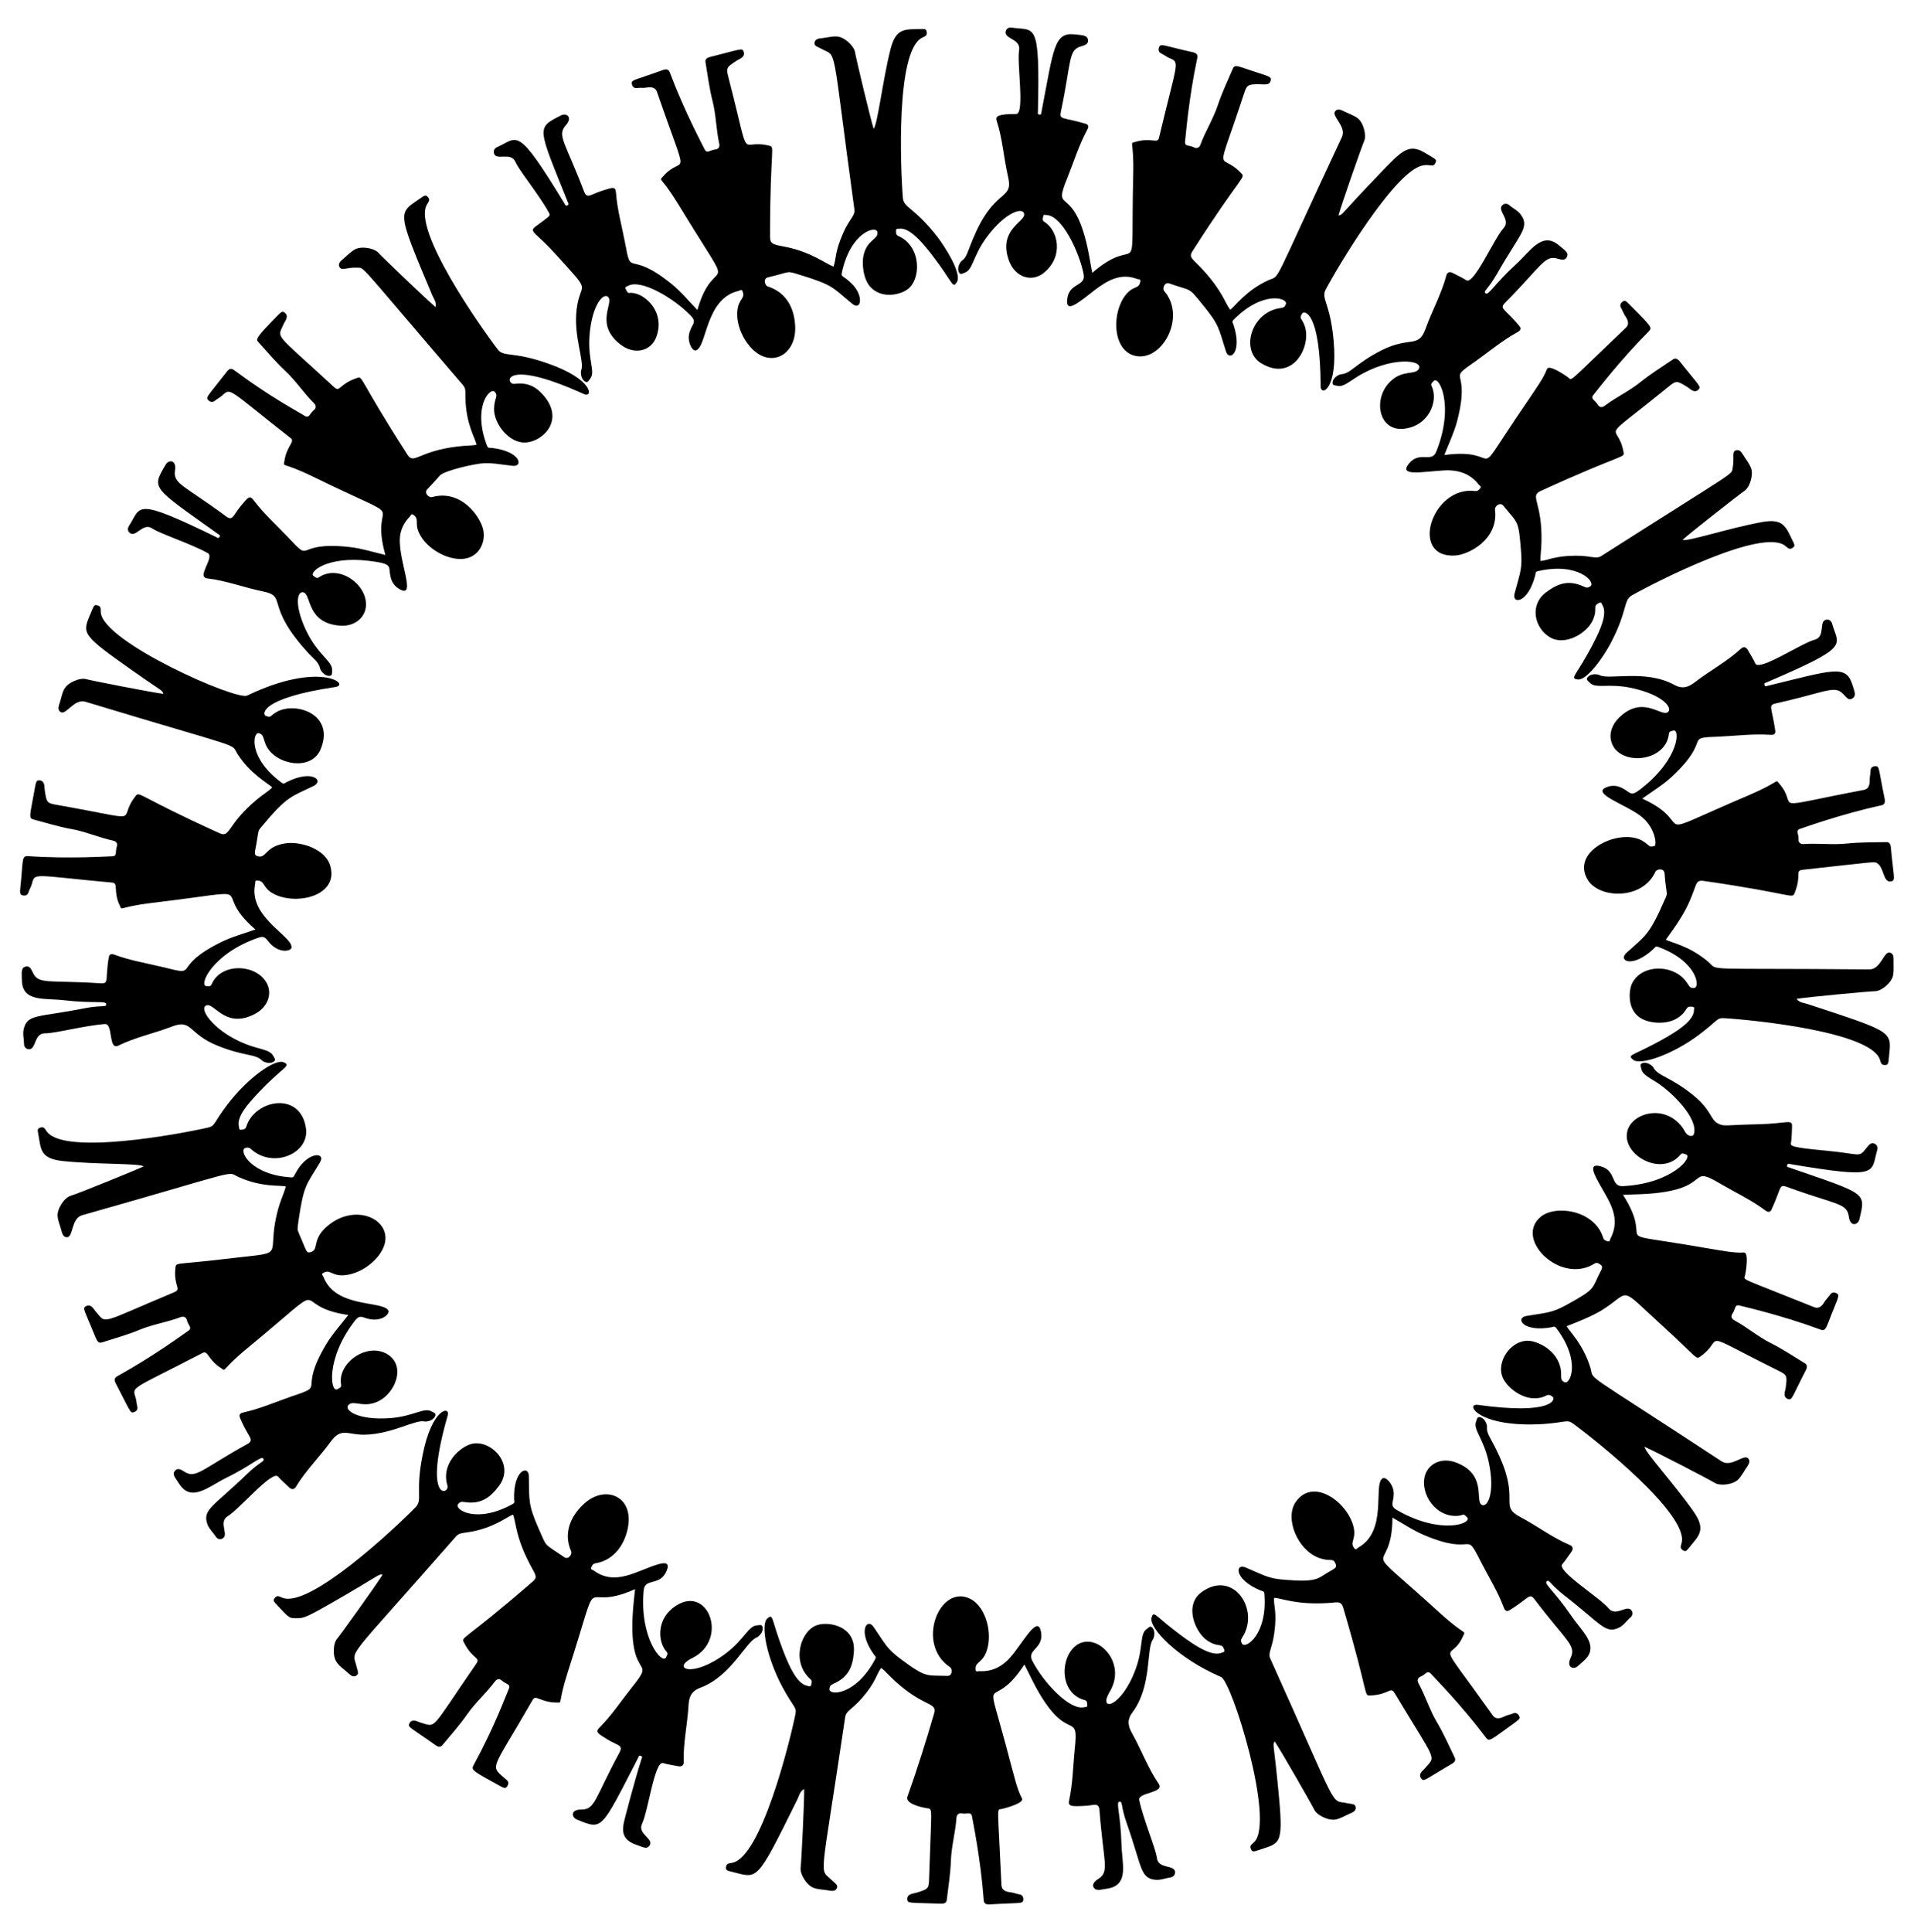
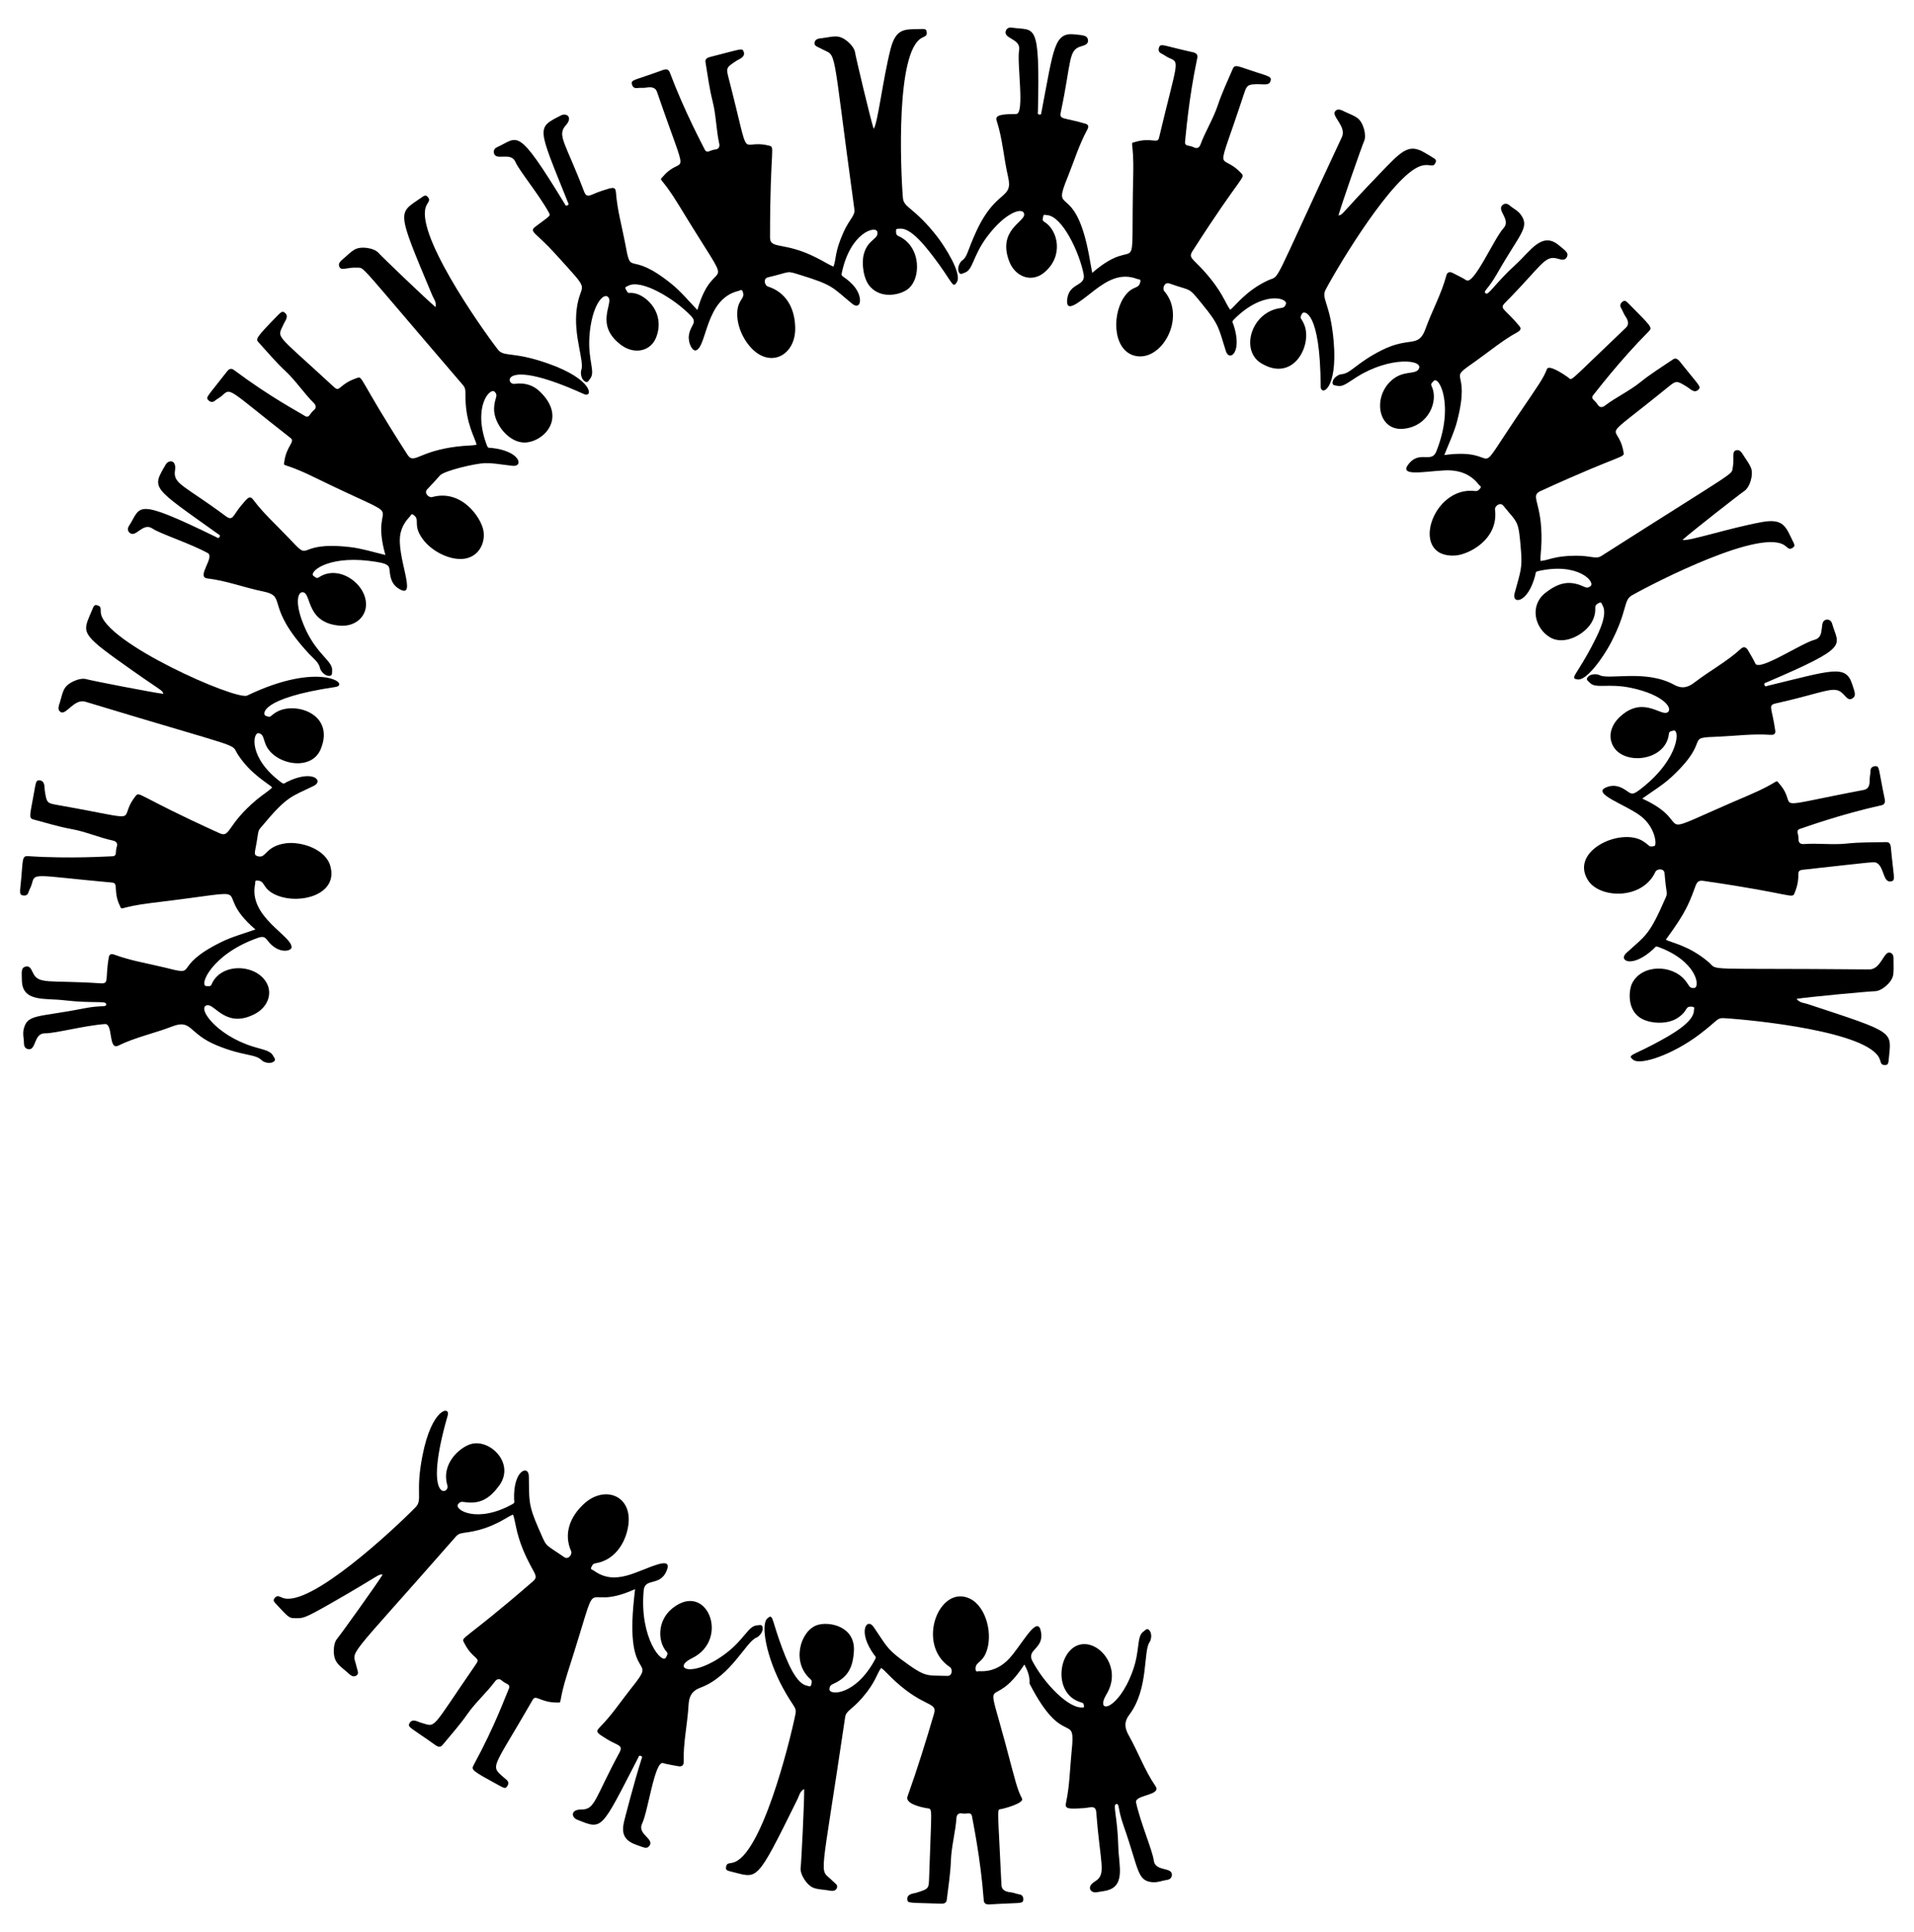
<svg xmlns="http://www.w3.org/2000/svg" version="1.1" id="Layer_1" x="0px" y="0px" viewBox="0 0 1631.936 1646.929" enable-background="new 0 0 1631.936 1646.929" xml:space="preserve">
  <g>
    <g>
      <path d="M594.595,264.27c15.141-52.904,37.01-2.416-15.881-89.507c-15.513-25.423-17.07-19.999-13.571-24.141    c18.037-21.103,23.671,10.888-4.989-72.378c-1.345-3.922-5.182-4.234-8.999-3.571c-2.77,0.485-5.349,0.029-8.066,0.381    c-2.626,0.371-4.036-1.44-4.383-3.695c-0.532-3.529,2.371-2.855,26.722-11.719c3.412-1.2,4.875,0.01,5.712,2.242    c12.627,33.545,28.227,62.377,29.564,65.272c1.984,4.291,4.753,0.704,8.94,0.342c3.635-0.311,4.056-2.917,3.603-5    c-2.626-11.906-2.65-24.277-5.656-36.163c-2.783-10.905-4.199-22.141-6.05-33.272c-0.381-2.274,0.756-3.713,3.785-4.462    c26.487-6.705,27.347-7.821,28.625-4.859c2.078,4.835-3.63,6.545-5.457,7.735c-9.582,6.227-9.525,6.263-7.084,15.739    c19.517,75.64,7.871,50.653,33.928,56.876c6.114,1.584,1.184-1.286,1.205,78.34c0.025,10.434,11.931,3.257,39.322,17.137    c7.06,3.504,10.866,6.22,14.792,7.652c2.348-5.797,0.814-12.014,8.422-28.985c5.301-11.923,10.16-14.185,9.381-19.831    C708.298,31.67,714.412,49.669,699.855,41.329c-2.366-1.38-5.764-1.835-5.333-4.943c0.487-3.559,4.161-3.597,7.3-3.99    c8.89-1.103,13.395-3.629,21.541,3.548c3.014,2.67,5.313,5.979,5.684,8.729c0.522,3.804,13.032,56.414,15.833,65.067    c3.389-3.476,7.837-42.116,14.434-67.918c4.797-18.654,12.692-16.618,26.168-17.078c1.902-0.08,4.021-0.268,4.482,1.754    c0.958,4.209-1.071,4.196-4.18,5.896c-22.002,12.184-17.998,111.062-15.949,136.246c0.72,8.859,9.455,7.662,29.387,33.273    c5.765,7.477,21.266,31.089,16.637,38.567c-3.339,5.383-3.296,1.527-14.978-14.747c-11.074-15.266-24.304-32.169-33.999-30.735    c-1.119,0.164-3.007-0.576-2.904,1.768c0.075,1.744-0.204,3.46,2.071,4.486c19.667,8.67,19.748,37.39,7.217,45.773    c-6.404,4.385-21.648,7.855-31.155-2.405c-6.052-6.489-7.587-20.029-5.691-27.565c3.325-13.356,13.078-12.975,11.584-19.491    c-1.228-5.351-23.037,0.283-30.348,35.416c-0.673,3.26,1.93,2.007,9.201,9.524c9.668,10.018,7.398,22.715-0.259,16.433    c-17.232-14.071-15.607-15.753-44.561-24.626c-12.252-3.756-6.87-2.674-27.312,2.13c-4.234,0.995-2.781,6.91-0.032,7.785    c15.843,5.058,23.003,18.767,23.328,35.11c0.448,23.193-20.509,34.649-36.949,17.848c-8.367-8.588-13.642-21.791-12.284-33.019    c1.188-9.608,6.956-9.649,4.298-15.942c-0.835-1.981-2.236-0.477-3.31-0.239c-28.393,6.523-26.867,47.154-36.26,50.676    c-3.146,1.2-7.075-6.496-6.149-12.814c1.344-9.287,7.681-10.339,1.681-16.633c-14.212-14.885-42.763-31.741-53.564-25.495    c-1.017,0.589-3.074,0.688-1.987,2.772c2.971,5.718,1.752,1.628,9.457,4.032c9.3,2.934,23.55,16.424,16.95,35.907    c-4.315,13.149-18.886,16.244-30.397,7.618c-22.35-16.793-6.918-34.682-10.543-40.239c-3.755-5.741-14.648,5.823-16.432,33.427    c-1.295,20.194,5.338,29.816,0.62,35.592c-1.074,1.322-1.844,3.76-4.124,2.517c-4.119-2.218-3.978-8.404-3.481-9.577    c3.034-7.651-6.818-29.123-3.84-52.388c3.238-25.296,14.387-10.945-18.335-47.087c-16.774-18.516-22.62-18.58-16.886-23.074    c12.69-9.534,13.131-8.973,11.456-12.051c-8.046-14.8-25.35-35.801-28.382-42.935c-4.002-9.507-17.226-0.257-18.521-8.143    c-0.28-1.728,0.537-3.602,2.79-4.614c18.227-8.177,16.519-19.097,57.524,48.085c0.515,0.846,0.726,2.301,2.411,1.505    c1.735-0.82,0.735-1.864,0.356-2.807c-25.872-64.469-27.093-63.094-5.684-73.932c4.506-2.28,10.228,1.505,4.014,8.453    c-7.855,8.784-0.314,14.695,15.487,56.351c2.592,6.793,5.372,2.654,15.212-0.464c8.992-2.804,11.61-4.238,12.037,1.578    c1.056,14.423,4.983,28.35,7.685,42.454c5.736,31.486,1.986,4.803,39.952,35.553C580.602,248.616,587.02,256.38,594.595,264.27z" />
    </g>
    <g>
      <path d="M328.603,473.122c-15.178-53.601,28.761-22.569-61.658-66.761c-26.825-13.064-25.183-7.633-24.501-13.029    c1.867-13.371,9.455-16.688,5.363-19.89c-53.368-41.741-50.857-43.223-58.129-36.451c-2.056,1.908-4.446,2.932-6.544,4.689    c-2.036,1.704-4.208,0.934-5.714-0.772c-2.099-2.38-0.624-2.669,16.132-24.246c2.199-2.863,4.078-2.638,5.987-1.212    c31.431,23.403,54.239,35.205,60.197,39.001c3.986,2.536,4.351-1.996,7.65-4.581c2.853-2.254,1.839-4.637,0.326-6.148    c-8.638-8.587-15.315-18.947-24.269-27.316c-8.234-7.664-15.518-16.361-23.101-24.725c-2.339-2.574-2.471-3.603,16.956-23.317    c2.788-2.777,3.667-3.04,5.205-2.006c4.38,2.959,0.433,7.398-0.43,9.41c-5.913,13.477-9.081,6.271,42.567,54.062    c5.481,5.094,3.824-2.146,19.359-7.463c5.883-1.99,0.069-2.13,43.403,65.215c5.625,8.739,9.005-2.857,42.342-6.915    c7.741-0.983,12.539-0.633,16.607-1.57c-1.034-5.341-9.144-17.759-9.467-39.705c-0.076-5.441,0.414-8.146-2.052-11.018    c-91.129-106.141-83.717-99.848-90.132-100.206c-8.817-0.506-13.578,3.051-15.329-0.715c-1.496-3.226,1.527-5.293,3.928-7.348    c2.972-2.56,5.819-5.489,9.124-7.394c5.463-3.11,16.714-1.344,20.399,2.969c2.483,2.892,41.586,40.403,48.608,46.127    c0.838-4.339-1.546-6.93-2.791-9.872c-31.329-74.62-29.322-69.561-9.169-83.614c1.562-1.094,3.249-2.396,4.733-0.946    c3.089,3.02,1.369,4.104-0.335,7.211c-11.918,21.813,45.092,103.14,60.432,123.146c5.461,7.124,12.125,1.316,42.74,12.072    c39.323,13.698,38.658,29.679,30.864,26.154c-70.858-32.192-67.265-7.564-59.083-8.742c8.808-1.233,15.914,1.23,21.457,6.545    c23.657,22.688,3.076,43.046-12.744,43.485c-13.602,0.319-26.49-15.977-26.272-28.792c0.175-9.378,4.135-10.915,0.389-14.567    c-3.818-3.72-19.11,13.049-6.351,46.192c0.895,2.303,2.396,1.585,3.635,1.729c25.142,2.714,27.618,16.458,17.982,15.271    c-14.21-1.782-18.089-2.443-23.535-2.259c-7.993,0.205-34.52,6.373-38.279,10.508c-9.001,10.007-1.546,1.816-10.868,11.826    c-2.999,3.167,1.442,7.35,4.197,6.583c25.064-6.876,41.414,17.072,43.661,28.119c2.22,11.152-4.245,23.983-18.296,24.649    c-12.967,0.617-30.091-8.816-36.405-21.944c-4.159-8.638,0.545-11.97-5.052-15.8c-1.772-1.214-2.127,0.82-2.896,1.608    c-4.128,4.265-6.785,8.946-7.922,14.206c-4.26,19.081,15.351,57.264-1.238,47.427c-5.757-3.426-7.413-8.506-8.014-15.141    c-0.442-4.872-0.509-6.703-17.875-8.784c-36.348-4.336-51.743,10.249-46.859,13.048c1.316,0.757,2.391,2.417,4.434,0.991    c17.475-11.763,42.544,7.051,39.913,25.808c-1.343,9.166-10.017,16.36-22.039,15.422c-27.901-2.141-24.482-25.464-30.599-28.219    c-5.142-2.309-9.362,8.441,1.708,32.203c10.234,21.511,23.096,26.438,22.218,34.45c-0.185,1.694,0.51,4.174-2.093,4.35    c-4.703,0.335-7.855-4.917-8.101-6.187c-1.104-5.531-5.907-8.736-9.526-12.637c-38.557-41.619-17.801-48.762-39.272-53.149    c-15.86-3.228-31.074-9.161-47.406-11.063c-9.703-1.105,6.635-18.168,0.361-21.62c-14.765-8.132-40.695-16.51-47.089-20.876    c-8.501-5.852-14.578,9.11-19.934,3.16c-1.17-1.306-1.5-3.329-0.158-5.402c10.833-16.583,3.302-25.148,74.341,9.464    c0.891,0.435,1.846,1.543,2.863-0.021c1.047-1.61-0.364-1.953-1.191-2.543c-56.91-40.617-56.769-38.455-44.689-59.201    c2.533-4.35,9.386-4.291,7.939,4.954c-1.824,11.659,7.703,12.561,43.445,39.104c5.902,4.369,6.065-0.758,12.527-8.609    c6.46-7.788,7.772-9.463,11.02-5.137c8.735,11.615,19.438,21.149,29.339,31.581c22.081,23.689,3.866,2.866,52.875,8.416    C308.396,467.516,317.922,470.54,328.603,473.122z" />
    </g>
    <g>
      <path d="M217.76,792.348c-41.659-35.873,12.849-34.673-88.026-22.685c-29.558,3.575-25.268,7.234-27.591,2.338    c-5.831-12.028-0.983-19.134-6.287-19.617c-67.425-6.135-66.1-8.782-68.627,0.884c-0.709,2.716-2.181,4.871-3.002,7.482    c-0.748,2.537-2.98,3.067-5.177,2.449c-2.664-0.757-2.12-2.381-0.991-13.825c1.51-16.562,0.697-19.903,5.803-19.554    c35.837,2.406,68.438,0.146,71.66,0.127c4.689-0.034,2.603-4.034,4.003-7.992c1.226-3.436-0.971-4.897-3.055-5.346    c-11.924-2.537-23.192-7.632-35.256-9.813c-11.083-1.979-21.933-5.345-32.816-8.262c-4.122-1.1-2.765-3.96,0.16-20.356    c2.064-11.463,2.022-13.035,4.782-12.982c5.263,0.109,4.448,6.009,4.772,8.163c1.674,11.291,1.802,11.264,11.414,12.959    c77.098,13.555,49.178,13.974,65.818-7.353c3.902-5.038-0.026-1.213,71.818,31.311c9.387,4.241,5.83-6.919,31.841-28.718    c6.117-4.975,10.197-7.308,13.098-10.295c-3.233-3.381-18.505-11.258-29.391-28.241c-6.735-10.394,10.042-2.396-129.898-44.831    c-9.548-2.91-16.447,11.739-21.106,8.8c-3.064-1.944-1.556-5.352-0.626-8.31c2.671-8.5,2.278-13.75,12.157-18.165    c3.682-1.642,7.647-2.366,10.304-1.564c3.607,1.079,56.764,11.501,65.783,12.529c-1.616-4.159,0.531-0.436-39.867-29.432    c-32.547-23.389-28.205-24.226-20.611-42.84c0.716-1.771,1.423-3.784,3.454-3.366c4.226,0.873,3.373,2.721,3.63,6.267    c1.891,25.201,115.599,75.255,124.81,70.821c62.015-29.846,88.676-9.279,75.088-7.279c-64.303,9.558-62.179,23.379-59.387,24.506    c5.163,2.089,3.301,0.119,9.68-3.39c15.874-8.855,49.93,1.976,37.186,32.147c-6.694,15.421-27.854,14.232-39.797,4.707    c-10.871-8.694-6.387-17.263-12.953-18.606c-4.967-1.015-9.27,21.101,19.68,42.262c1.985,1.448,2.891,0.043,3.989-0.51    c22.251-11.227,32.155-1.217,23.35,3.116c-19.28,9.456-22.414,8.099-45.223,35.614c-2.005,2.445-1.954,2.233-3.112,9.946    c-1.683,11.05-3.385,13.075,0.089,14.301c7.832,2.767,6.226-8.224,24.016-10.838c13.179-1.925,34.636,4.862,38.387,19.696    c7.079,25.935-31.165,33.893-49.883,22.522c-8.249-5.067-5.892-10.34-12.722-10.525c-2.149-0.06-1.362,1.84-1.591,2.917    c-5.986,28.188,31.66,44.173,31.05,54.134c-0.196,3.267-11.391,5.945-20.302-5.73c-2.378-3.068-3.706-4.059-8.314-2.457    c-40.017,13.953-50.871,41.511-43.796,41.149c1.516-0.075,3.319,0.74,4.264-1.566c8.264-19.231,39.499-17.308,47.531,0.115    c4.252,9.417-0.665,19.801-10.186,24.929c-24.614,13.258-34.465-8.183-41.018-7.205c-9.417,1.415,7.029,25.511,39.338,35.412    c8.734,2.671,14.559,3.351,16.808,7.777c0.769,1.526,2.705,3.237,0.617,4.79c-3.763,2.821-9.273,0.105-10.172-0.831    c-5.747-5.94-15.329-3.352-38.365-12.846c-24.627-10.067-21.253-22.748-38.259-16.159c-15.075,5.854-31.077,9.082-45.83,16.303    c-8.755,4.312-4.243-18.859-11.389-18.372c-16.808,1.139-43.178,8.104-50.921,7.884c-10.349-0.325-7.314,15.523-15.05,13.415    c-1.691-0.466-3.067-1.987-3.065-4.453c0.004-4.259-1.327-8.173-0.227-12.714c3.155-12.896,12.24-9.74,51.274-17.484    c15.753-3.097,19.009-0.539,19.022-3.555c0.015-3.284-10.475-0.409-36.14-3.397c-16.013-1.885-35.426,1.782-35.749-16.921    c-0.122-7.104-0.824-10.529,2.838-11.682c3.235-1.017,4.826,1.219,6.42,4.819c4.767,10.765,13.28,6.374,57.684,9.35    c7.765,0.508,3.854-2.965,7.161-22.19c0.571-3.534,3.257-2.802,5.203-2.081c13.617,5.029,27.771,7.248,41.775,10.658    c31.738,8.048,4.632,0.194,48.979-21.572C197.726,798.596,207.446,795.976,217.76,792.348z" />
    </g>
    <g>
-       <path d="M296.951,1120.993c-54.083-7.804-8.202-35.852-86.309,28.508c-22.935,18.967-17.332,19.758-21.956,16.886    c-11.538-7.176-11.198-15.565-15.905-13.115c-60.117,31.306-60.36,28.365-57.246,37.825c0.878,2.669,0.815,5.275,1.537,7.919    c0.692,2.572-0.867,4.208-3.059,4.88c-2.867,0.878-2.507,0.125-15.391-24.762c-1.685-3.198-0.699-4.818,1.39-5.965    c31.067-17.123,57.877-36.982,60.395-38.621c3.962-2.578,0.003-4.798-0.968-8.883c-0.841-3.547-3.483-3.588-5.48-2.841    c-11.43,4.316-23.614,6.089-34.936,10.764c-10.387,4.315-21.315,7.332-32.067,10.761c-4.037,1.292-4.676-2.5-8.305-11.045    c-7.022-16.994-8.205-18.073-5.593-19.676c4.47-2.743,6.988,2.657,8.442,4.288c9.76,11.021,1.903,10.902,66.809-16.266    c7.019-2.92-0.539-4.998,1.243-20.728c0.545-5.125-0.39-2.595,40.621-7.527c53.74-6.473,38.695-0.166,44.533-32.148    c3.049-16.484,7.537-23.484,8.98-29.853c-5.218-1.271-20.274,0.888-40.005-7.896c-11.347-5.095,7.12-7.428-133.588,32.411    c-9.62,2.709-7.397,18.766-12.98,18.793c-3.551,0.015-4.153-3.609-5.005-6.66c-1.04-3.792-2.705-7.555-2.979-11.384    c-0.521-6.277,5.851-15.846,11.196-17.338c6.53-1.864,57.953-22.899,62.2-24.987c-3.903-2.82-40.268-1.514-69.295-4.626    c-19.843-2.167-18.223-10.966-20.688-23.529c-0.364-1.874-0.874-3.947,1.083-4.695c4.035-1.548,4.28,0.473,6.446,3.311    c15.184,20.039,112.113,2.154,137.175-3.557c6.388-1.455,4.437-3.509,16.413-19.325c17.597-23.229,40.985-39.541,48.199-36.352    c7.025,3.112-0.57,3.542-22.417,26.873c-7.451,8-18.026,19.5-15.689,27.97c0.301,1.088-0.195,3.068,2.109,2.633    c1.715-0.322,3.444-0.289,4.176-2.694c6.937-22.839,46.258-30.801,50.855,1.583c3.031,21.363-27.882,34.615-46.722,17.768    c-1.74-1.553-3.193-1.764-5.243-0.972c-5.349,2.068,4.41,22.846,39.421,24.937c2.444,0.144,1.756-0.606,5.45-6.61    c9.95-15.775,24.376-14.695,18.929-5.944c-11.449,19.077-13.575,18.636-17.93,47.593c-1.302,9.378-1.379,9.266-0.228,11.953    c6.923,15.69,6.322,17.698,9.937,16.851c8.099-1.888,0.739-10.329,14.36-22.084c26.976-23.416,64.23-1.63,44.028,24.829    c-7.068,9.248-19.434,16.659-30.915,16.884c-9.65,0.205-10.595-5.482-16.428-1.958c-1.84,1.11-0.145,2.279,0.249,3.306    c10.337,26.961,50.424,19.997,55.349,28.682c1.589,2.837-6.365,11.156-20.173,6.177c-3.657-1.288-5.31-1.402-8.32,2.435    c-25.254,32.235-21.119,62.965-14.562,58.247c1.234-0.885,3.187-1.174,2.742-3.63c-3.455-18.268,22.315-37.004,40.005-25.653    c15.275,10.209,6.093,32.117-7.212,39.246c-13.168,7.058-21.553-0.717-26.22,3.384c-5.061,4.456,7.544,13.656,35.431,11.522    c20.161-1.589,28.785-9.505,35.155-5.661c1.46,0.878,3.999,1.282,3.076,3.73c-1.636,4.415-7.736,5.113-8.981,4.798    c-7.986-1.907-27.914,10.872-51.33,11.239c-14.197,0.279-19.685-6.568-28.747,5.894c-9.698,13.312-21.583,24.965-29.704,38.572    c-1.395,2.346-3.63,2.669-5.979,0.354c-3.062-3.042-6.399-5.846-9.236-9.109c-4.935-5.677-32.981,27.75-42.797,33.697    c-8.842,5.315,2.204,17.064-5.42,19.471c-1.671,0.523-3.644-0.016-4.966-2.099c-2.265-3.574-5.617-6.352-7.117-10.543    c-4.296-12.599,5.049-14.86,33.657-42.536c11.477-11.073,15.691-10.756,14.02-13.272c-1.807-2.725-9.185,5.416-32.217,16.727    c-14.042,6.874-28.93,20.755-39.234,5.119c-3.999-6.01-6.371-8.466-3.935-11.399c2.169-2.61,4.717-1.584,8.004,0.592    c9.825,6.502,14.592-1.794,53.552-23.359c6.629-3.682,1.685-5.365-4.372-18.749c-2.065-4.815-3.859-7.177,1.614-8.383    c14.018-3.082,27.223-8.915,40.911-13.657c30.573-10.25,4.409-2.657,29.507-44.633    C283.476,1137.072,290.236,1129.614,296.951,1120.993z" />
-     </g>
+       </g>
    <g>
      <path d="M541.479,1354.69c-49.771,22.383-26.399-25.334-57.309,70.533c-9.073,28.299-4.038,26.121-9.414,26.11    c-13.7,0.013-17.869-6.989-20.452-2.493c-36.41,63.413-37.114,55.24-22.243,68.54c1.98,1.771,1.528,4.03,0.052,5.763    c-1.168,1.371-2.067,1.338-5.535-0.551c-24.042-13.105-24.971-13.819-22.843-17.724c18.759-34.544,27.089-58.557,30.066-65.137    c1.944-4.304-2.597-4.02-5.629-6.915c-2.634-2.51-4.837-1.187-6.125,0.534c-7.276,9.769-16.588,17.851-23.603,27.901    c-6.419,9.238-13.998,17.682-21.204,26.375c-1.471,1.778-3.309,1.873-5.868,0.1c-20.947-14.945-23.931-15.169-22.353-18.463    c2.303-4.747,7.279-1.495,9.371-0.895c14.194,3.936,7.508,8.092,47.497-49.803c4.27-6.153-2.684-3.473-10.134-18.108    c-2.82-5.561-2.155,0.279,58.411-52.204c6.017-5.217,0.728-5.811-8.175-27.124c-6.375-15.59-6.365-24.225-8.566-30.022    c-5.071,1.758-16.388,11.596-37.969,14.995c-5.47,0.826-8.158,0.779-10.61,3.581c-97.498,111.301-88.198,95.189-84.762,111.436    c0.54,2.653,2.402,5.536-0.225,7.247c-2.983,1.938-5.459-0.76-7.835-2.844c-6.502-5.775-11.522-8.048-11.436-18.573    c0.053-4.038,1.054-7.952,2.888-10.035c2.513-2.868,34.107-46.877,38.779-54.639c-4.443-0.214-0.058-0.717-43.327,24.05    c-24.758,14.138-24.325,13.16-32.399,13.083c-4.172-0.054-5.532-1.741-15.109-12.055c-1.305-1.389-2.834-2.872-1.608-4.546    c2.551-3.484,3.869-1.938,7.188-0.696c23.308,8.721,95.942-59.486,113.334-77.257c6.291-6.428-0.407-12.268,5.896-44.025    c7.919-40.743,23.903-42.516,21.516-34.266c-21.695,75.204,2.012,67.507-0.274,59.738c-5.688-18.844,11.007-32.862,20.359-35.397    c16.341-4.312,37.531,16.858,23.736,35.598c-8.004,10.868-16.268,16.19-30.144,13.86c-2.284-0.389-3.614,0.213-4.912,1.991    c-3.317,4.546,15.983,16.829,46.623-0.244c2.139-1.195,1.246-2.615,1.204-3.851c-0.884-25.255,12.377-29.659,12.571-19.958    c0.344,20.464-0.696,24.144,8.202,44.444c7.721,17.279,3.839,12.141,21.941,24.657c3.559,2.511,7.076-2.47,5.923-5.092    c-6.62-14.797-1.002-29.579,11.258-40.64c16.889-15.237,39.668-7.345,37.734,16.298c-1.093,13.33-9.311,31.531-28.233,34.689    c-2.443,0.386-2.886,1.971-3.608,3.436c-0.961,1.942,1.1,2.01,1.992,2.652c18.592,13.698,36.805,0.154,55.037-5.262    c6.369-1.832,10.046-1.252,7.23,5.549c-5.652,13.642-18.485,5.649-19.532,16.629c-3.857,40.957,16.222,64.25,19.127,56.92    c0.565-1.42,2.043-2.693,0.355-4.546c-7.422-8.229-8.467-26.464,5.258-37.262c29.446-23.129,48.883,26.915,16.501,42.745    c-18.018,8.833,0.22,17.565,28.948-4.173c16.018-12.243,19.009-23.46,26.505-23.797c1.705-0.066,4.061-1.118,4.609,1.427    c1.007,4.596-3.741,8.484-4.964,8.913c-9.05,3.23-21.584,32.967-48.095,42.834c-7.888,2.931-9.636,8.196-10.024,14.904    c-0.92,16.145-4.613,32.046-4.149,48.467c0.085,2.754-1.603,4.177-4.836,3.504c-4.226-0.9-8.586-1.366-12.718-2.642    c-7.166-2.221-12.812,41.25-17.833,51.486c-4.593,9.298,11.122,13.102,5.992,19.27c-2.317,2.771-4.806,1.024-11.314-1.191    c-10.489-3.791-12.117-9.992-10.346-18.734c0.274-1.338,8.641-34.066,15.055-54.092c0.303-0.944,1.264-2.049-0.431-2.827    c-1.746-0.802-1.883,0.643-2.348,1.546c-32.231,62.442-30.139,61.575-52.24,52.696c-4.602-1.848-5.701-8.624,3.77-8.564    c11.818,0.125,11.344-9.423,32.518-48.598c3.517-6.532-1.744-5.87-10.322-11.156c-8.185-5.193-10.693-6.132-6.658-10.181    c10.251-10.294,18.186-22.301,27.07-33.528c23.9-29.72-5.821-0.724,2.335-76.343    C540.912,1360.109,541.216,1357.426,541.479,1354.69z" />
    </g>
    <g>
-       <path d="M873.416,1418.898c-28.216,43.406-34.272,0.295-16.225,67.25c8.786,33.122,10.112,39.275,14.194,46.99    c1.998,3.758-13.144,8.048-17.442,8.974c-4.354,0.837-3.227-4.729-0.075,64.984c0.183,4.136,3.767,5.599,7.603,5.976    c2.786,0.297,5.123,1.426,7.821,1.854c2.619,0.416,3.458,2.559,3.154,4.816c-0.463,3.429-2.766,2.087-28.854,3.703    c-3.598,0.218-4.657-1.347-4.83-3.723c-2.654-35.781-9.484-67.946-9.943-71.048c-0.694-4.673-4.354-1.979-8.464-2.777    c-3.569-0.679-4.704,1.666-4.854,3.79c-0.827,12.151-4.274,23.979-4.728,36.226c-0.393,11.242-2.188,22.441-3.534,33.649    c-0.273,2.29-1.762,3.362-4.866,3.251c-27.408-0.943-28.34-0.175-28.738-3.361c-0.629-5.119,5.027-5.163,7.383-5.887    c10.913-3.368,10.867-3.388,11.182-13.165c1.979-62.155,3.308-58.084-1.981-58.976c-5.866-0.989-18.569-4.065-16.462-9.969    c8.33-23.312,15.738-47.087,22.653-70.7c2.935-10.043-8.274-4.952-32.988-27.453c-5.808-5.299-8.711-8.935-12.073-11.494    c-4.04,5.134-4.199,11.615-16.194,25.512c-8.821,10.235-13.735,10.888-14.551,16.438    c-21.633,146.532-22.476,127.549-10.821,139.567c1.891,1.954,5.018,3.396,3.738,6.25c-1.455,3.237-4.998,2.281-8.124,1.791    c-3.877-0.626-7.984-0.682-11.586-1.985c-5.924-2.132-11.991-11.903-11.138-17.387c0.551-3.727,3.259-57.911,2.986-66.947    c-3.823,2.176-4.218,5.677-5.625,8.536c-36.267,73.381-33.429,67.452-57.232,61.723c-1.857-0.447-3.953-0.851-3.831-2.919    c0.257-4.304,2.21-3.733,5.686-4.508c24.399-5.463,48.456-101.724,53.51-126.348c1.326-6.456-1.413-5.558-10.804-22.936    c-13.777-25.493-19.061-53.635-13.138-58.913c4.649-4.157,3.628-0.453,10.18,18.341c7.098,20.257,14.613,37.546,23.965,39.041    c1.084,0.174,2.71,1.453,3.274-0.853c0.418-1.703,1.161-3.252-0.731-4.891c-16.62-14.671-8.22-41.463,5.893-46.02    c10.087-3.316,32.535,0.951,31.251,22.278c-0.855,13.793-4.979,22.324-17.808,27.959c-2.134,0.937-2.927,2.172-3.054,4.366    c-0.329,5.709,22.571,5.534,39.038-25.552c1.151-2.178-0.372-2.862-1.078-3.863c-14.377-20.078-5.844-31.851-0.262-23.531    c10.459,15.159,10.786,18.06,23.23,27.423c21.686,16.115,21.26,13.604,39.6,14.26c4.351,0.197,4.63-5.887,2.225-7.481    c-29.391-19.49-9.127-71.156,17.178-58.297c14.099,6.993,19.924,31.357,13.392,46.444c-3.811,8.811-9.41,7.448-8.643,14.167    c0.244,2.155,2.016,1.086,3.116,1.147c12.04,0.678,21.091-4.801,28.663-14.43c11.228-14.443,21.432-33.009,23.952-19.016    c2.606,14.486-12.5,14.824-7.457,24.591c9.838,19.024,32.082,42.391,44.155,39.591c1.144-0.265,3.148,0.241,2.696-2.066    c-0.289-1.491,0.264-3.376-2.157-4.024c-28.179-7.547-18.492-55.76,7.057-49.177c13.12,3.511,25.938,22.675,14.233,42.106    c-10.302,17.365,9.695,14.375,22.102-19.198c6.846-18.386,3.289-30.119,9.478-34.284c1.405-0.955,2.808-3.155,4.643-1.312    c3.324,3.306,1.434,9.171,0.639,10.202c-5.801,7.708-0.553,39.446-17.356,62.032c-5.074,6.652-3.708,12.005-0.402,17.901    c7.968,14.196,13.424,29.486,22.676,43.036c5.477,7.971-17.988,7.314-16.578,13.902c3.521,16.48,14.171,41.552,15.055,49.249    c1.169,10.311,16.445,5.128,15.456,13.031c-0.22,1.745-1.531,3.334-3.972,3.7c-4.201,0.56-8.144,2.39-12.589,1.995    c-13.211-1.174-11.397-10.701-24.633-48.3c-5.305-15.138-3.236-18.743-6.221-18.303c-3.232,0.475,1.09,10.654,1.765,36.297    c0.37,16.232,6.863,34.651-11.735,37.78c-2.221,0.369-4.454,0.687-6.666,1.094c-4.981,0.868-9.374-4.427-1.452-9.245    c10.004-6.274,4.447-14.134,1.112-58.503c-0.53-6.906-4.604-4.406-10.57-3.982c-14.41,0.971-16.374,0.515-15.233-4.773    c3.061-14.224,3.253-28.627,4.664-42.89c3.982-36.788-6.293-0.838-35.802-58.499    C878.192,1428.567,875.932,1423.774,873.416,1418.898z" />
+       <path d="M873.416,1418.898c-28.216,43.406-34.272,0.295-16.225,67.25c8.786,33.122,10.112,39.275,14.194,46.99    c1.998,3.758-13.144,8.048-17.442,8.974c-4.354,0.837-3.227-4.729-0.075,64.984c0.183,4.136,3.767,5.599,7.603,5.976    c2.786,0.297,5.123,1.426,7.821,1.854c2.619,0.416,3.458,2.559,3.154,4.816c-0.463,3.429-2.766,2.087-28.854,3.703    c-3.598,0.218-4.657-1.347-4.83-3.723c-2.654-35.781-9.484-67.946-9.943-71.048c-0.694-4.673-4.354-1.979-8.464-2.777    c-3.569-0.679-4.704,1.666-4.854,3.79c-0.827,12.151-4.274,23.979-4.728,36.226c-0.393,11.242-2.188,22.441-3.534,33.649    c-0.273,2.29-1.762,3.362-4.866,3.251c-27.408-0.943-28.34-0.175-28.738-3.361c-0.629-5.119,5.027-5.163,7.383-5.887    c10.913-3.368,10.867-3.388,11.182-13.165c1.979-62.155,3.308-58.084-1.981-58.976c-5.866-0.989-18.569-4.065-16.462-9.969    c8.33-23.312,15.738-47.087,22.653-70.7c2.935-10.043-8.274-4.952-32.988-27.453c-5.808-5.299-8.711-8.935-12.073-11.494    c-4.04,5.134-4.199,11.615-16.194,25.512c-8.821,10.235-13.735,10.888-14.551,16.438    c-21.633,146.532-22.476,127.549-10.821,139.567c1.891,1.954,5.018,3.396,3.738,6.25c-1.455,3.237-4.998,2.281-8.124,1.791    c-3.877-0.626-7.984-0.682-11.586-1.985c-5.924-2.132-11.991-11.903-11.138-17.387c0.551-3.727,3.259-57.911,2.986-66.947    c-3.823,2.176-4.218,5.677-5.625,8.536c-36.267,73.381-33.429,67.452-57.232,61.723c-1.857-0.447-3.953-0.851-3.831-2.919    c0.257-4.304,2.21-3.733,5.686-4.508c24.399-5.463,48.456-101.724,53.51-126.348c1.326-6.456-1.413-5.558-10.804-22.936    c-13.777-25.493-19.061-53.635-13.138-58.913c4.649-4.157,3.628-0.453,10.18,18.341c7.098,20.257,14.613,37.546,23.965,39.041    c1.084,0.174,2.71,1.453,3.274-0.853c0.418-1.703,1.161-3.252-0.731-4.891c-16.62-14.671-8.22-41.463,5.893-46.02    c10.087-3.316,32.535,0.951,31.251,22.278c-0.855,13.793-4.979,22.324-17.808,27.959c-2.134,0.937-2.927,2.172-3.054,4.366    c-0.329,5.709,22.571,5.534,39.038-25.552c1.151-2.178-0.372-2.862-1.078-3.863c-14.377-20.078-5.844-31.851-0.262-23.531    c10.459,15.159,10.786,18.06,23.23,27.423c21.686,16.115,21.26,13.604,39.6,14.26c4.351,0.197,4.63-5.887,2.225-7.481    c-29.391-19.49-9.127-71.156,17.178-58.297c14.099,6.993,19.924,31.357,13.392,46.444c-3.811,8.811-9.41,7.448-8.643,14.167    c0.244,2.155,2.016,1.086,3.116,1.147c12.04,0.678,21.091-4.801,28.663-14.43c11.228-14.443,21.432-33.009,23.952-19.016    c2.606,14.486-12.5,14.824-7.457,24.591c9.838,19.024,32.082,42.391,44.155,39.591c-0.289-1.491,0.264-3.376-2.157-4.024c-28.179-7.547-18.492-55.76,7.057-49.177c13.12,3.511,25.938,22.675,14.233,42.106    c-10.302,17.365,9.695,14.375,22.102-19.198c6.846-18.386,3.289-30.119,9.478-34.284c1.405-0.955,2.808-3.155,4.643-1.312    c3.324,3.306,1.434,9.171,0.639,10.202c-5.801,7.708-0.553,39.446-17.356,62.032c-5.074,6.652-3.708,12.005-0.402,17.901    c7.968,14.196,13.424,29.486,22.676,43.036c5.477,7.971-17.988,7.314-16.578,13.902c3.521,16.48,14.171,41.552,15.055,49.249    c1.169,10.311,16.445,5.128,15.456,13.031c-0.22,1.745-1.531,3.334-3.972,3.7c-4.201,0.56-8.144,2.39-12.589,1.995    c-13.211-1.174-11.397-10.701-24.633-48.3c-5.305-15.138-3.236-18.743-6.221-18.303c-3.232,0.475,1.09,10.654,1.765,36.297    c0.37,16.232,6.863,34.651-11.735,37.78c-2.221,0.369-4.454,0.687-6.666,1.094c-4.981,0.868-9.374-4.427-1.452-9.245    c10.004-6.274,4.447-14.134,1.112-58.503c-0.53-6.906-4.604-4.406-10.57-3.982c-14.41,0.971-16.374,0.515-15.233-4.773    c3.061-14.224,3.253-28.627,4.664-42.89c3.982-36.788-6.293-0.838-35.802-58.499    C878.192,1428.567,875.932,1423.774,873.416,1418.898z" />
    </g>
    <g>
-       <path d="M1187.268,1293.681c-0.355,54.48-33.902,13.62,40.47,81.365c22.047,20.037,22.03,14.356,19.849,19.35    c-10.93,25.61-26.647-4.993,25.252,68.016c2.399,3.382,6.154,2.588,9.613,0.865c2.512-1.251,5.097-1.561,7.606-2.654    c2.436-1.061,4.306,0.288,5.272,2.347c0.764,1.63,0.361,2.432-2.8,4.794c-21.344,15.266-22.482,17.555-25.592,13.424    c-21.547-28.542-44.734-51.891-46.839-54.294c-3.115-3.553-4.743,0.688-8.641,2.237c-3.386,1.343-3.048,3.966-2.023,5.836    c5.881,10.664,9.38,22.475,15.625,33.018c5.754,9.666,10.302,20.054,15.233,30.208c1.01,2.074,0.333,3.782-2.347,5.37    c-22.277,12.895-23.704,15.553-26.053,12.745c-3.299-3.966,1.441-7.064,3.047-8.94c9.487-11.255,10.496-3.458-25.663-63.818    c-3.858-6.471-4.487,1.088-20.685,1.73c-6.199,0.245-0.641,2.141-23.349-74.775c-1.786-6.04-4.916-4.537-12.562-4.019    c-27.696,1.699-38.808-3.901-46.373-4.419c-0.626,6.623,2.752,11.59,0.153,30.2c-1.877,13.423-5.644,16.65-3.349,21.726    c60.937,135.015,49.988,119.527,66.269,123.289c2.645,0.614,6.051,0.124,6.516,3.222c0.525,3.515-2.968,4.64-5.86,5.929    c-3.01,1.332-6.871,3.628-10.846,4.554c-6.131,1.426-16.489-3.456-18.749-8.57c-1.581-3.507-28.543-50.534-33.654-57.988    c-2.035,3.916-0.708-0.775,3.887,49.422c3.673,40.747-0.288,37.17-18.85,43.693c-1.813,0.6-3.806,1.364-4.821-0.449    c-2.112-3.773-0.149-4.319,2.373-6.805c17.846-17.855-18.992-136.779-28.247-140.705c-37.619-16.128-61.613-42.134-59.286-50.541    c1.679-6.042,2.695-2.389,18.471,9.941c14.382,11.211,32.055,24.003,41.243,19.909c1.031-0.46,3.059-0.261,2.297-2.48    c-2.279-6.661-4.192-1.359-13.998-7.576c-10.516-6.616-20.839-30.315-5.358-41.612c27.185-19.678,50.058,15.279,34.67,38.626    c-1.304,1.905-1.309,3.362-0.229,5.283c2.9,5.15,22.041-8.036,19.054-42.554c-0.21-2.458-1.857-2.204-2.99-2.662    c-23.127-9.492-22.004-23.647-12.948-19.703c18.211,7.91,20.351,9.525,34.342,10.546c26.163,2.162,27.219-1.21,35.637-6.205    c5.511-3.366,8.107-3.948,6.858-7.138c-2.421-6.202-3.835-1.472-14.711-5.528c-17.932-6.844-28.987-33.537-19.444-47.444    c15.316-22.323,46.168,1.682,49.686,22.969c1.567,9.459-3.898,11.307,0.407,16.561c1.36,1.663,2.275-0.186,3.235-0.724    c25.334-14.216,12.586-53.093,20.559-58.887c2.649-2.033,8.602,4.141,9.51,10.559c1.287,9.127-4.485,12.082,3.048,16.418    c37.561,21.539,64.559,11.157,59.74,6.145c-4.458-4.65-2.044-1.066-10.233-1.23c-19.349-0.348-31.288-22.675-24.812-36.936    c3.954-8.465,14.23-12.893,25.521-8.607c26.04,9.81,16.561,31.503,21.417,35.659c5.024,4.289,12.489-9.104,6.393-36.709    c-4.431-19.724-13.48-27.175-10.581-34.004c0.661-1.571,0.7-4.143,3.252-3.577c4.616,1.007,6.148,6.927,6.022,8.214    c-0.589,6.415,3.114,8.527,10.916,25.975c16.663,37.253-0.71,41.309,17.381,50.879c14.316,7.556,27.281,17.557,42.39,23.949    c2.515,1.045,3.165,3.224,1.186,5.857c-2.574,3.464-4.873,7.168-7.699,10.441c-4.976,5.799,31.902,28.432,39.414,37.595    c6.514,8.001,16.566-4.604,20.031,2.603c0.755,1.58,0.502,3.61-1.37,5.216c-3.22,2.744-5.471,6.477-9.431,8.53    c-11.85,6.042-15.416-2.891-46.858-27.287c-12.575-9.785-12.87-14.01-15.122-11.997c-2.485,2.125,6.639,8.298,21.113,29.511    c6.914,10.161,17.171,19.325,16.11,28.675c-0.744,6.484-5.895,9.555-10.514,13.919c-3.654,3.452-10.221,1.467-6.23-6.982    c5.032-10.657-3.869-14.208-30.719-49.699c-4.698-6.189-4.79-0.971-21.48,9.137c-3.046,1.886-4.252-0.623-4.982-2.566    c-5.113-13.579-12.723-25.745-19.317-38.552c-14.507-28.851-3.564-3.95-48.38-22.885    C1205.094,1304.724,1196.756,1299.099,1187.268,1293.681z" />
-     </g>
+       </g>
    <g>
-       <path d="M1383.819,1018.531c27.845,43.638-13.977,31.246,54.483,42.628c33.722,5.729,39.918,7.082,48.637,6.561    c4.239-0.262,1.896,15.311,0.917,19.608c-1.039,4.315-5.667,0.968,59.096,27.043c3.739,1.506,6.601-0.978,8.614-4.451    c1.425-2.419,3.423-4.083,4.932-6.369c1.465-2.218,3.763-2.094,5.691-0.881c2.199,1.386,1.515,2.524-2.911,13.592    c-6.273,15.019-6.073,19.015-11.121,17.14c-33.703-12.465-65.615-19.542-68.767-20.453c-4.537-1.309-3.6,3.15-6.024,6.57    c-2.171,2.938-0.496,4.955,1.376,5.977c10.708,5.81,20.041,13.879,30.988,19.39c10.059,5.037,19.5,11.337,29.134,17.232    c1.97,1.203,2.328,3.011,0.942,5.803c-11.835,22.879-11.648,25.858-15.121,24.772c-5.022-1.6-2.53-7.005-2.217-9.155    c1.483-11.357,1.418-11.338-7.33-15.693c-70.307-34.968-43.221-27.104-65.206-11.617c-4.207,2.963-1.776,1.967-32.227-25.787    c-39.811-36.278-25.651-29.29-53.429-12.648c-10.934,6.314-27.937,12.416-28.502,12.729c2.399,4.643,13.885,14.762,20.241,35.454    c3.518,11.896-10.331-0.554,111.88,79.745c8.425,5.54,19.011-6.677,22.701-2.465c2.343,2.679,0.026,5.518-1.698,8.17    c-2.199,3.252-4.054,6.902-6.703,9.653c-4.55,4.679-15.843,5.869-20.426,2.869c-3.233-2.105-51.246-27.121-59.575-30.638    c0.452,4.751,25.858,32.364,41.915,55.394c11.138,16.06,3.801,20.843-4.244,30.98c-1.189,1.49-2.439,3.215-4.27,2.239    c-3.81-2.032-2.467-3.557-1.709-7.02c5.311-24.434-71.817-86.085-92.516-101.258c-5.326-3.904-6.08-1.09-25.358,0.264    c-56.144,3.476-66.995-17.862-56.021-16.322c64.54,8.911,66.25-4.959,63.925-6.801c-5.538-4.396-4.397,1.251-15.877,1.188    c-10.96-0.008-23.096-9.119-26.802-17.713c-5.596-12.874,6.089-30.84,20.79-31.346c8.404-0.287,27.002,8.254,28.894,25.666    c0.578,5.606-0.863,7.638,2.847,9.608c5.071,2.693,14.6-17.921-6.869-46.11c-1.487-1.948-2.765-0.862-3.98-0.645    c-24.841,4.464-31.097-8.042-21.535-9.61c17.405-2.914,21.566-2.459,34.628-9.638c25.984-14.285,20.516-13.078,29.469-29.972    c0.88-1.737,0.607-3.089-0.881-4.169c-4.201-3.055-3.919-0.89-10.099,1.665c-27.949,11.316-62.585-24.384-40.825-42.438    c12.556-10.473,45.898-5.823,53.178,17.794c0.714,2.354,2.361,2.573,3.908,3.077c2.038,0.665,1.867-1.36,2.37-2.336    c8.905-17.02-0.418-30.686-7.589-43.316c-6.237-10.99-11.954-21.09-1.083-18.328c14.266,3.627,8.312,17.492,19.291,16.954    c42.296-2.103,60.497-25.437,53.557-27.086c-1.477-0.353-2.963-1.637-4.558,0.298c-16.227,19.617-50.93-0.301-45.078-20.586    c4.365-15.534,32.793-23.065,47.426-1.724c0.81,1.185,1.414,2.617,2.268,3.813c1.77,2.492,6.015,3.859,6.931,0.774    c3.793-13.445-18.862-35.433-30.867-43.318c-7.849-5.118-13.123-7.333-13.938-12.154c-0.321-1.681-1.714-3.867,0.718-4.776    c4.389-1.659,8.94,2.491,9.548,3.642c4.008,7.432,14.046,7.741,33.26,23.051c17.348,13.894,14.749,21.934,23.072,25.293    c4.621,1.874,5.35,0.647,33.387,0.017c24.967-0.577,28.861-4.926,28.453,2.334c-0.258,4.584-0.062,7.955-0.814,12.958    c-0.503,3.287-1.934,4.279,31.037,7.364c28.031,2.642,26.521,6.06,32.761-1.797c2.45-3.098,4.527-6.088,7.95-3.983    c1.496,0.922,2.399,2.771,1.717,5.144c-5.615,19.655,2.403,24.805-74.044,11.996c-0.978-0.165-2.211-0.957-2.73,0.834    c-0.535,1.845,0.912,1.773,1.873,2.104c66.39,22.931,65.224,20.926,59.673,44.157c-1.199,4.813-7.847,6.819-9.016-2.504    c-1.607-11.727-10.979-9.885-52.795-25.227c-6.861-2.505-4.545,0.787-13.097,19.334c-1.517,3.245-3.893,1.783-5.563,0.541    c-11.674-8.675-24.703-14.811-37.098-21.997c-31.377-18.605-4.117,5.44-68.08,8.355    C1394.601,1018.198,1389.296,1018.263,1383.819,1018.531z" />
-     </g>
+       </g>
    <g>
      <path d="M1400.241,680.757c49.679,22.708-2.217,36.728,90.85-2.88c27.42-11.716,22.284-14.033,25.858-9.974    c18.365,20.851-14.262,21.881,72.338,5.436c4.074-0.769,4.949-4.524,4.858-8.398c-0.045-2.817,0.708-5.29,0.729-8.024    c0.02-2.654,2.017-3.79,4.297-3.81c3.554-0.017,2.509,2.752,7.814,28.104c0.68,3.549-0.732,4.823-3.061,5.332    c-35.089,7.707-65.734,18.977-68.879,19.912c-4.533,1.349-1.262,4.584-1.566,8.786c-0.234,3.644,2.278,4.434,4.404,4.283    c12.154-0.895,24.382,0.852,36.573-0.424c11.188-1.195,22.543-0.994,33.84-1.238c2.299-0.051,3.623,1.271,3.894,4.374    c2.371,25.456,4.186,28.029,0.662,28.982c-7.483,2.009-6.013-11.391-12.314-15.39c-2.466-1.539-1.29-1.2-63.229,5.59    c-7.408,0.796-0.852,4.168-7.052,19.512c-2.38,5.89,0.492,1.248-77.703-9.983c-8.22-1.179-5.02,4.283-15.15,23.938    c-5.852,11.317-16.873,25.747-17.087,26.148c4.634,2.671,19.554,4.826,36.196,18.887c9.532,8.104-9.19,5.132,137.258,6.462    c10.086,0.106,12.377-15.86,17.741-14.325c3.419,0.982,3.003,4.612,2.986,7.766c-0.028,3.914,0.33,7.975-0.401,11.713    c-1.227,6.133-9.907,13.485-15.593,13.445c-3.812-0.018-57.764,4.96-66.708,6.521c2.724,3.472,6.244,3.367,9.281,4.352    c76.849,25.293,71.469,22.837,69.261,47.794c-0.205,1.896-0.337,4.022-2.407,4.195c-4.309,0.358-3.992-1.651-5.209-4.971    c-8.899-23.467-107.46-33.426-132.711-34.932c-6.381-0.381-5.162,1.953-21.168,13.97c-22.332,16.896-50.255,26.642-56.453,21.445    c-4.788-4.023-1.15-3.38,16.698-12.715c16.744-8.76,35.138-19.376,35.212-29.324c0.008-1.131,1.027-2.895-1.307-3.122    c-7.005-0.689-2.971,3.253-12.688,9.611c-8.908,5.839-24.225,4.959-32.109-0.351c-11.33-7.655-9.232-24.204-6.551-29.31    c8.179-16.068,33.727-16.36,45.178-2.427c3.585,4.363,3.395,6.897,7.621,6.54c5.545-0.47,2.653-22.957-30.745-35.103    c-2.304-0.836-2.792,0.772-3.698,1.615c-18.496,17.238-30.524,10.106-23.313,3.58c16.868-15.364,19.357-14.717,33.438-46.975    c2.038-4.718,0.56-2.67-0.896-21.106c-0.46-4.324-6.533-3.731-7.742-1.142c-11.161,24.338-47.923,22.924-57.654,7.037    c-15.529-25.131,28.375-45.01,47.126-33.053c6.179,3.955,4.661,5.352,9.659,4.044c2.103-0.548,1.102-14.711-10.404-24.483    c-12.643-10.658-45.834-20.52-29.452-25.974c6.806-2.266,12.049,0.485,16.765,3.823c4.308,3.143,5.452,2.828,13.658-3.752    c30.858-24.948,31.303-49.99,25.426-47.931c-1.434,0.5-3.384,0.224-3.665,2.708c-2.653,24.692-42.822,27.786-49.006,6.994    c-2.293-7.279,0.717-14.995,6.166-20.444c19.754-19.671,35.367-1.912,41.349-4.687c5.514-2.566-1.693-14.889-30.73-21.033    c-19.771-4.154-30.278,1.037-35.302-4.461c-1.14-1.257-3.455-2.36-1.924-4.427c2.781-3.758,8.885-2.74,10.004-2.094    c7.979,4.592,39.284-5.063,63.848,8.298c7.306,4.07,12.432,1.94,17.777-2.17c12.849-9.899,27.347-17.55,39.361-28.621    c2.015-1.864,4.207-1.525,5.852,1.344c2.143,3.761,4.48,7.425,6.282,11.36c3.184,7.034,38.988-17.187,50.572-20.248    c9.98-2.6,2.753-17.039,10.706-17.177c1.771-0.038,3.517,1.037,4.184,3.419c5.453,19.267,16.501,19.121-55.837,50.078    c-0.911,0.389-2.38,0.389-1.838,2.173c0.558,1.837,1.735,0.997,2.723,0.756c55.031-13.341,66.534-18.295,72.042-1.498    c2.195,6.694,3.641,9.98,0.519,12.074c-5.404,3.622-6.77-5.551-13.763-6.916c-7.252-1.39-19.021,4.053-51.739,11.327    c-7.129,1.598-3.398,3.212-0.556,23.337c0.443,3.56-2.351,3.613-4.412,3.465c-14.471-1.01-28.82,0.88-43.143,1.526    c-32.073,1.158-4.909,0.963-40.927,34.445c-3.632,3.379-7.68,6.391-11.872,9.346    C1409.082,674.668,1404.699,677.576,1400.241,680.757z" />
    </g>
    <g>
      <path d="M1231.446,387.9c51.177-6.997,22.754,25.584,61.392-31.814c19.022-28.003,23.036-33.356,26.156-41.505    c1.539-4.037,14.515,4.507,18.214,7.288c3.549,2.679-1.441,5.526,49.161-42.579c3.017-2.861,1.691-6.457-0.505-9.635    c-1.595-2.307-2.269-4.819-3.708-7.146c-1.396-2.258-0.326-4.299,1.576-5.548c1.506-0.988,2.357-0.703,5.144,2.088    c18.885,19.213,20.302,20.009,16.91,23.415c-25.209,25.38-45.046,51.651-47.119,54.066c-3.075,3.587,1.356,4.593,3.446,8.227    c1.821,3.15,4.352,2.458,6.05,1.184c9.723-7.335,20.92-12.478,30.471-20.157c8.752-7.067,18.391-13.045,27.743-19.368    c3.497-2.37,5.685,1.596,8.526,5.09c13.566,17.012,15.666,17.936,13.415,20.432c-3.549,3.917-7.38-0.625-9.265-1.751    c-9.715-6.042-9.7-5.994-17.295,0.17c-61.326,49.814-42.373,28-37.591,54.533c1.133,6.11,2.258,0.3-70.701,33.736    c-9.456,4.336,1.567,9.348,0.844,42.894c-0.134,7.809-1.13,12.485-0.799,16.657c6.463-0.316,11.067-4.313,29.87-4.446    c13.681-0.064,17.285,3.216,21.976,0.224c117.956-75.128,110.715-68.704,111.98-75.01c1.68-8.828-1.051-13.893,2.869-15.074    c3.405-1.022,5.021,2.268,6.712,4.94c2.132,3.295,4.624,6.535,6.036,10.084c2.285,5.822-1.005,16.725-5.823,19.776    c-3.187,2.029-45.907,35.438-52.571,41.577c4.581,1.591,38.869-9.914,67.772-15.219c18.684-3.388,20.416,4.417,26.491,16.696    c0.859,1.705,1.904,3.564,0.257,4.827c-3.43,2.629-4.256,0.769-7.085-1.365c-19.697-15.12-108.373,29.868-130.513,42.295    c-7.574,4.25-3.474,12.805-18.033,40.577c-6.058,11.557-20.294,32.131-28.158,31.142c-7.58-0.961-0.856-3.028,13.88-32.122    c4.701-9.196,11.76-23.837,7.092-31.264c-0.606-0.954-0.705-2.986-2.792-1.915c-6.305,3.228-0.71,4.358-5.474,14.931    c-5.109,11.154-23.668,22.029-36.358,14.49c-13.266-7.823-17.808-27.387-3.643-38.215c10.619-8.099,19.858-11.002,32.823-4.856    c2.077,1.017,3.522,0.813,5.267-0.53c4.606-3.544-10.642-20.73-44.828-12.819c-2.408,0.561-1.91,2.147-2.212,3.342    c-6.278,24.509-20.224,25.009-17.671,15.637c5.291-19.35,6.513-21.551,5.54-35.518c-2.231-27.911-2.357-23.409-15.114-39.252    c-2.701-3.414-7.477,0.37-7.109,3.222c3.266,25.657-22.642,38.574-34.008,39.238c-39.425,2.374-19.895-59.484,16.963-54.99    c2.47,0.302,3.345-1.1,4.442-2.297c1.453-1.582-0.509-2.224-1.18-3.097c-7.3-9.492-17.591-12.845-29.686-12.159    c-17.379,0.885-39.073,5.533-30.046-5.647c9.347-11.578,19.339-0.197,23.443-10.466c15.89-39.7,1.962-65.556-2.367-60.012    c-0.936,1.195-2.731,2.022-1.612,4.25c6.105,12.515-2.352,34.156-23.824,36.367c-21.3,2.19-26.606-25.355-11.468-40.223    c10.501-10.324,20.923-5.404,24.218-10.592c5.116-8.076-23.902-11.343-52.494,6.528c-7.846,4.897-12.108,8.892-16.904,7.647    c-1.649-0.429-4.202-0.1-4.004-2.705c0.341-4.708,5.986-7.07,7.278-7.13c8.286-0.431,12.547-9.4,34.817-20.58    c24.01-12.031,31.116-1.231,37.251-18.333c5.455-15.244,13.5-29.47,17.707-45.36c0.688-2.652,2.729-3.569,5.621-1.989    c3.798,2.054,7.793,3.802,11.437,6.132c6.449,4.101,23.627-35.605,31.635-44.339c6.999-7.582-6.918-15.738-0.271-20.19    c1.458-0.972,3.505-1.009,5.362,0.615c3.17,2.803,7.207,4.478,9.78,8.137c7.67,10.868-0.67,15.662-20.368,50.239    c-7.907,13.837-12.026,14.686-9.746,16.68c2.456,2.156,7.298-7.768,26.23-25.081c11.937-10.887,21.822-27.918,36.218-15.916    c5.528,4.63,8.499,6.318,6.984,9.815c-1.349,3.112-4.084,2.846-7.854,1.686c-11.268-3.466-13.519,5.842-44.859,37.45    c-5.439,5.503-0.366,4.825,12.088,19.967c2.301,2.746-0.013,4.295-1.834,5.293c-12.734,6.999-23.676,16.227-35.427,24.572    c-26.508,18.445-3.458,3.553-15.816,51.139C1239.855,368.689,1235.489,377.716,1231.446,387.9z" />
    </g>
    <g>
      <path d="M931.27,232.609c42.022-36.539,32.506,17.565,34.961-83.901c0.678-29.803-3.56-26.11,1.618-27.676    c13.644-4.131,19.089,1.78,20.328-3.417c15.711-65.939,18.086-64.171,8.913-68.101c-2.589-1.103-4.533-2.795-7.01-3.961    c-2.407-1.121-2.615-3.41-1.69-5.494c1.49-3.354,4.269-0.891,28.831,4.5c3.515,0.849,4.09,2.668,3.59,4.998    c-7.501,35.136-9.922,67.71-10.372,70.959c-0.646,4.711,3.674,3.039,7.359,5.048c3.221,1.726,4.98-0.232,5.722-2.23    c4.216-11.433,10.869-21.837,14.755-33.462c3.544-10.678,8.428-20.93,12.884-31.312c1.812-4.227,4.737-1.788,20.14,3.076    c11.853,3.672,12.551,4.268,12.167,6.601c-0.977,5.882-6.742,2.794-15.411,3.729c-4.969,0.543-5.534,2.301-7.824,9.27    c-24.364,74.063-20.7,46.676-2.152,66.197c4.379,4.609,1.422-0.181-41.281,66.587c-3.656,5.711-0.204,6.139,9.085,16.275    c16.701,18.383,18.53,27.89,23.074,33.794c4.077-2.915,13.057-16.177,32.186-25.083c11.319-5.181,1.051,10.031,62.976-122.111    c4.263-9.062-9.279-17.936-5.686-22.131c2.313-2.689,5.48-0.851,8.328,0.534c3.536,1.715,7.422,3.02,10.529,5.247    c5.139,3.599,8.121,14.824,5.757,19.823c-1.605,3.461-19.536,54.578-21.829,63.319c4.367-1.062,0.304,0.632,34.827-35.243    c18.655-19.342,24.595-26.415,38.293-18.497c8.717,5.198,10.704,5.79,9.868,8.103c-2.207,6.099-4.984,0.527-13.58,3.713    c-23.44,8.689-67.717,81.486-80.228,104.949c-4.307,8.076,3.78,11.124,6.705,43.881c3.702,42.199-11.025,47.147-11.05,38.932    c-0.289-65.006-14.284-64.884-15.791-62.295c-2.755,4.722-0.679,3.263,1.985,10.043c6.571,17.265-9.6,49.24-37.166,32.232    c-17.926-11.172-7.964-44.058,17.159-46.928c2.303-0.276,3.411-1.23,4.156-3.301c1.928-5.359-19.829-11.906-44.646,13.396    c-1.716,1.753-0.458,2.858-0.07,4.027c7.958,23.866-3.481,31.919-6.437,22.677c-6.323-19.567-5.123-21.831-20.353-40.302    c-12.303-15.195-8.605-10.518-27.966-17.477c-4.121-1.37-6.1,4.392-4.242,6.574c19.417,22.423-2.675,61.967-26.232,54.799    c-18.262-5.778-18.494-37.259-6.345-51.975c6.575-7.966,11.028-4.142,12.233-11.132c0.367-2.12-1.62-1.626-2.65-2.014    c-13.932-5.411-25.411,1.077-36.598,9.661c-13.884,10.853-24.45,19.791-23.182,7.768c1.553-14.712,16.099-10.74,14.029-21.557    c-3.591-18.499-18.234-49.685-31.331-50.34c-1.174-0.059-2.958-1.095-3.169,1.246c-0.139,1.512-1.198,3.172,0.948,4.458    c11.678,7.048,16.961,29.381-0.3,43.439c-10.5,8.558-24.56,3.716-29.72-10.028c-9.719-26.18,12.931-33.124,12.885-39.567    c-0.057-6.91-15.581-2.857-31.917,19.239c-12.031,16.282-11.657,27.958-18.769,30.271c-1.623,0.527-3.595,2.18-4.842-0.121    c-2.268-4.15,1.207-9.182,2.263-9.928c5.136-3.676,4.313-7.55,12.482-25.269c16.865-36.496,31.648-26.581,27.035-46.466    c-3.742-16.193-4.675-32.404-9.704-47.696c-1.413-4.288,1.984-5.761,16.572-5.766c7.638,0.011,0.555-42.739,2.548-54.414    c1.77-10.159-14.327-9.553-11.158-16.879c0.698-1.608,2.396-2.738,4.833-2.368c19.773,3.013,24.177-7.136,22.372,71.563    c-0.024,0.99-0.632,2.328,1.214,2.573c1.901,0.253,1.624-1.167,1.815-2.165c10.52-54.931,10.75-68.157,28.445-66.192    c7.153,0.731,10.592,0.885,11.192,4.517c0.553,3.355-1.889,4.595-5.685,5.633c-11.321,3.051-8.236,12.409-17.403,55.825    c-1.492,7.125,1.393,4.368,20.998,10.171c3.43,1.02,2.317,3.624,1.331,5.426c-6.913,12.804-11.124,26.606-16.466,39.92    c-14.256,34.616,5.942,2.351,18.024,66.177C929.384,222.032,930.219,227.229,931.27,232.609z" />
    </g>
  </g>
</svg>